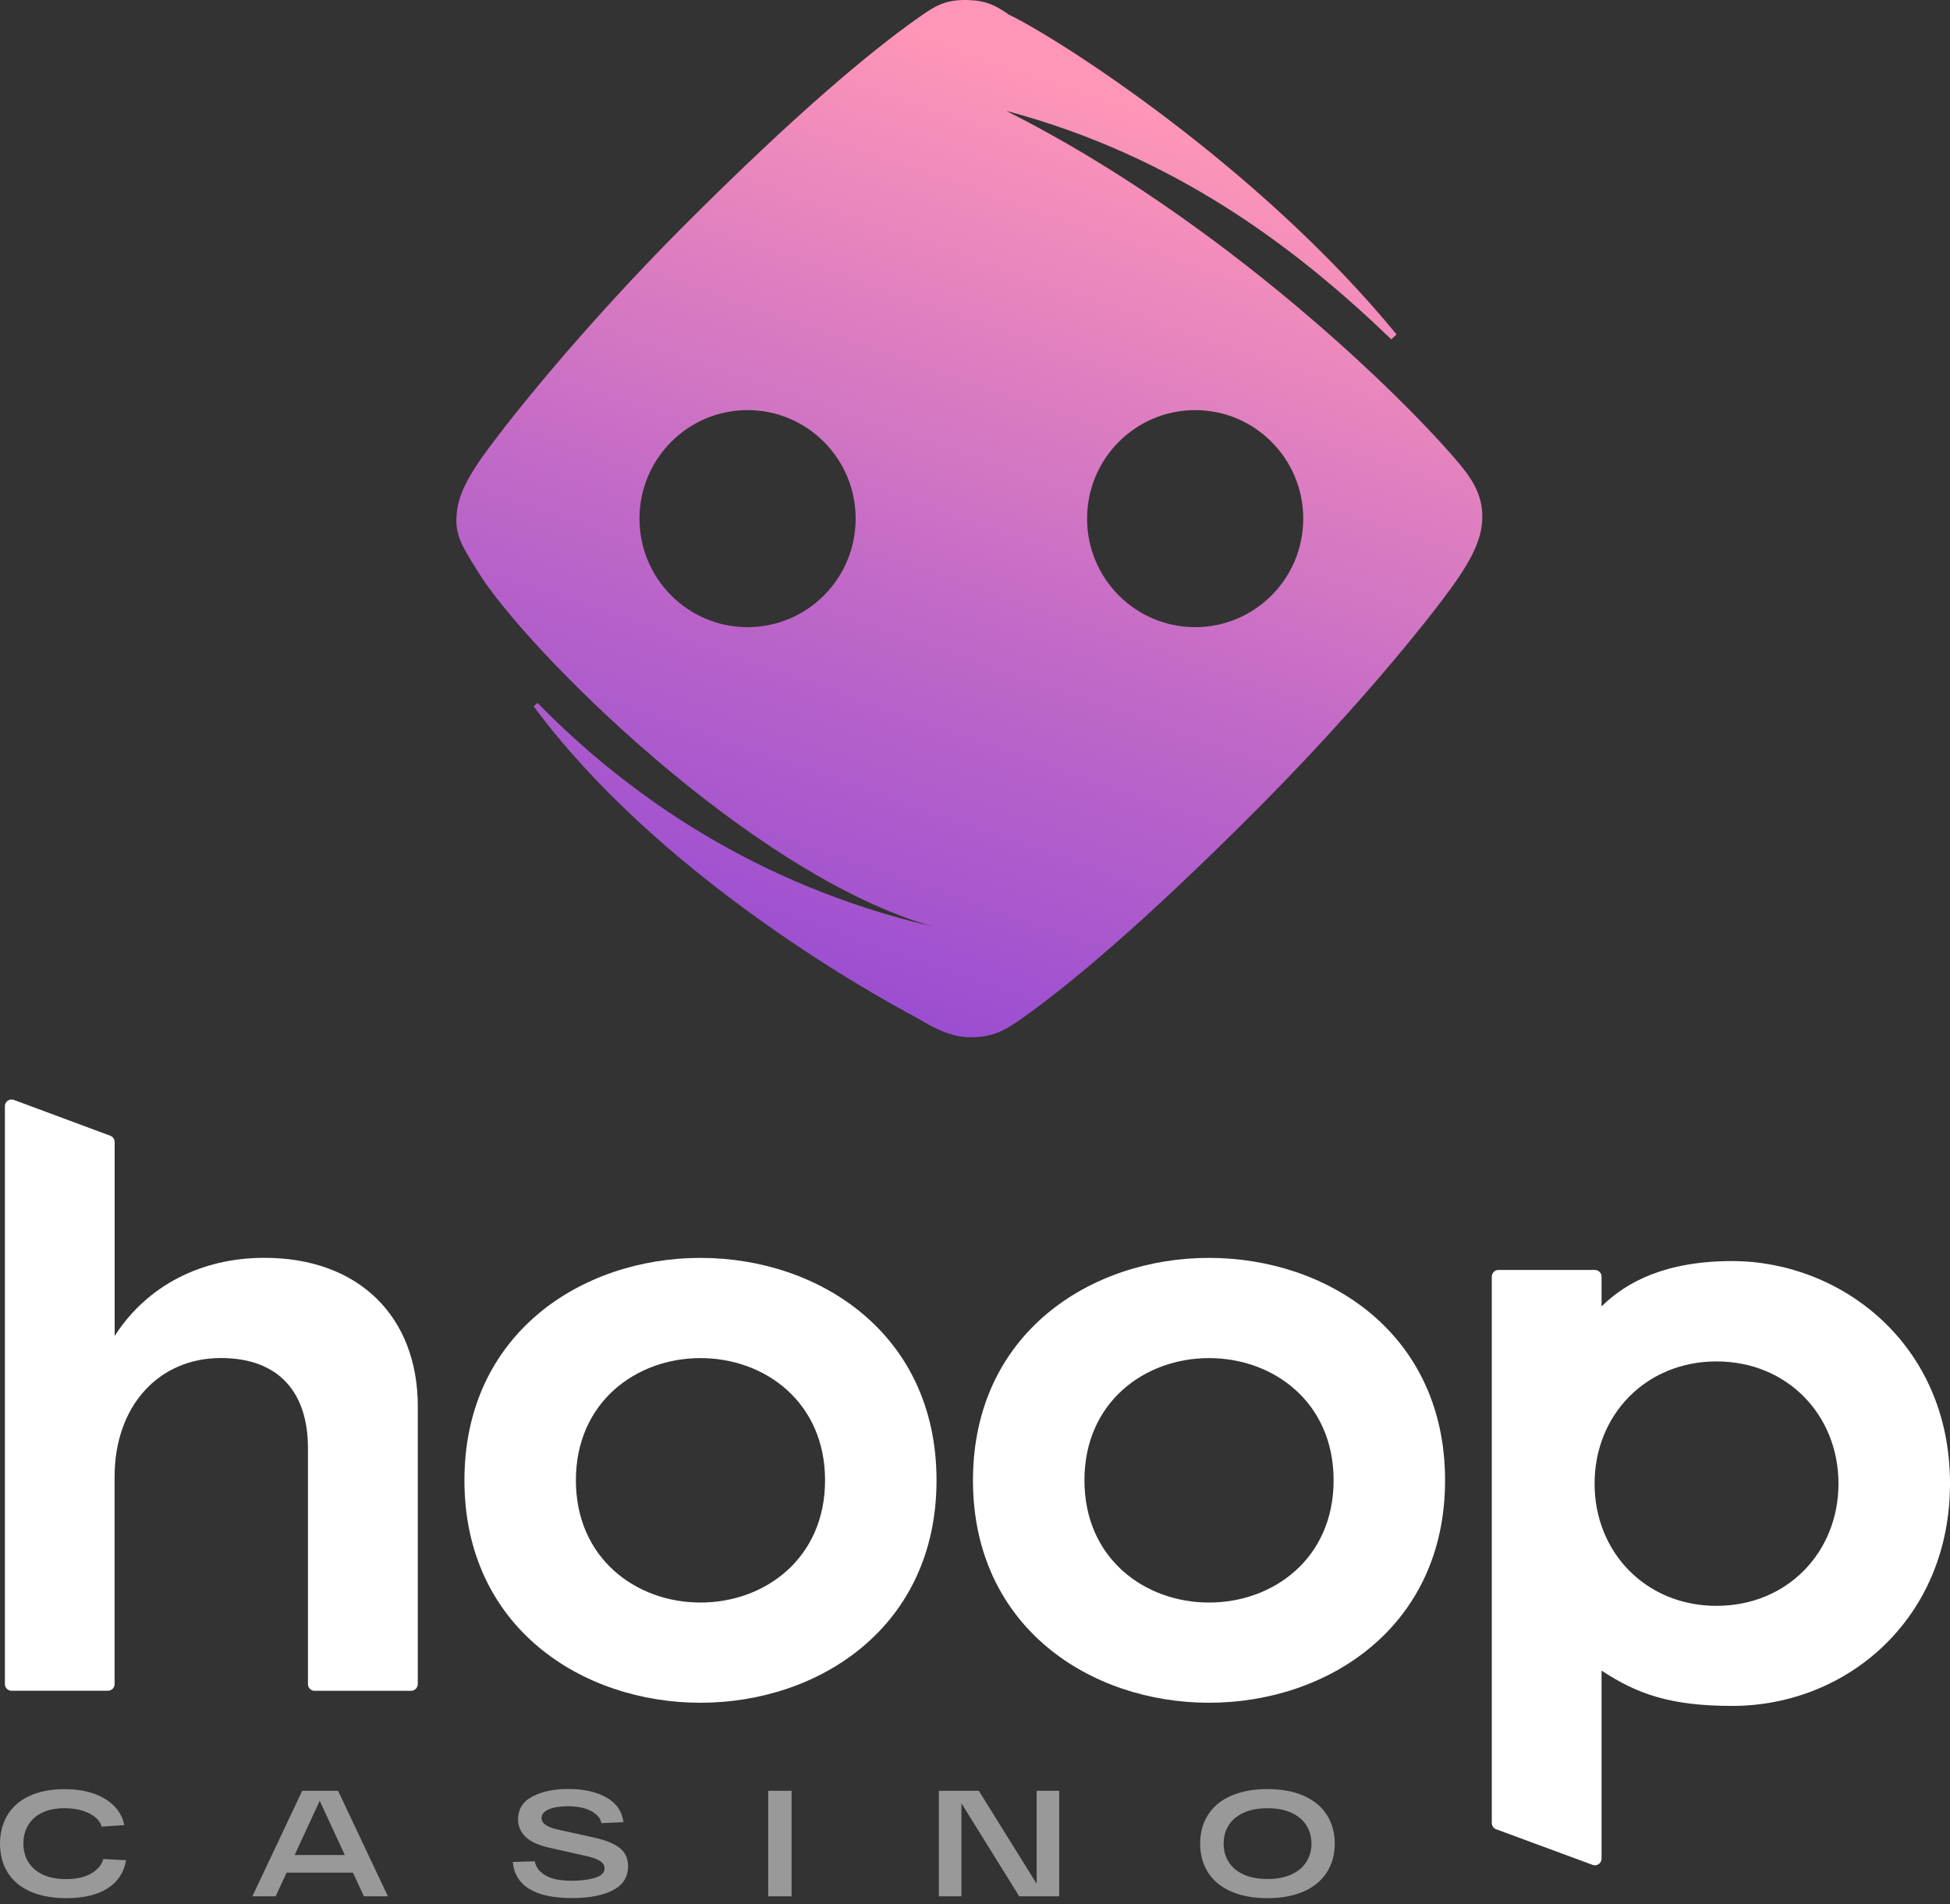
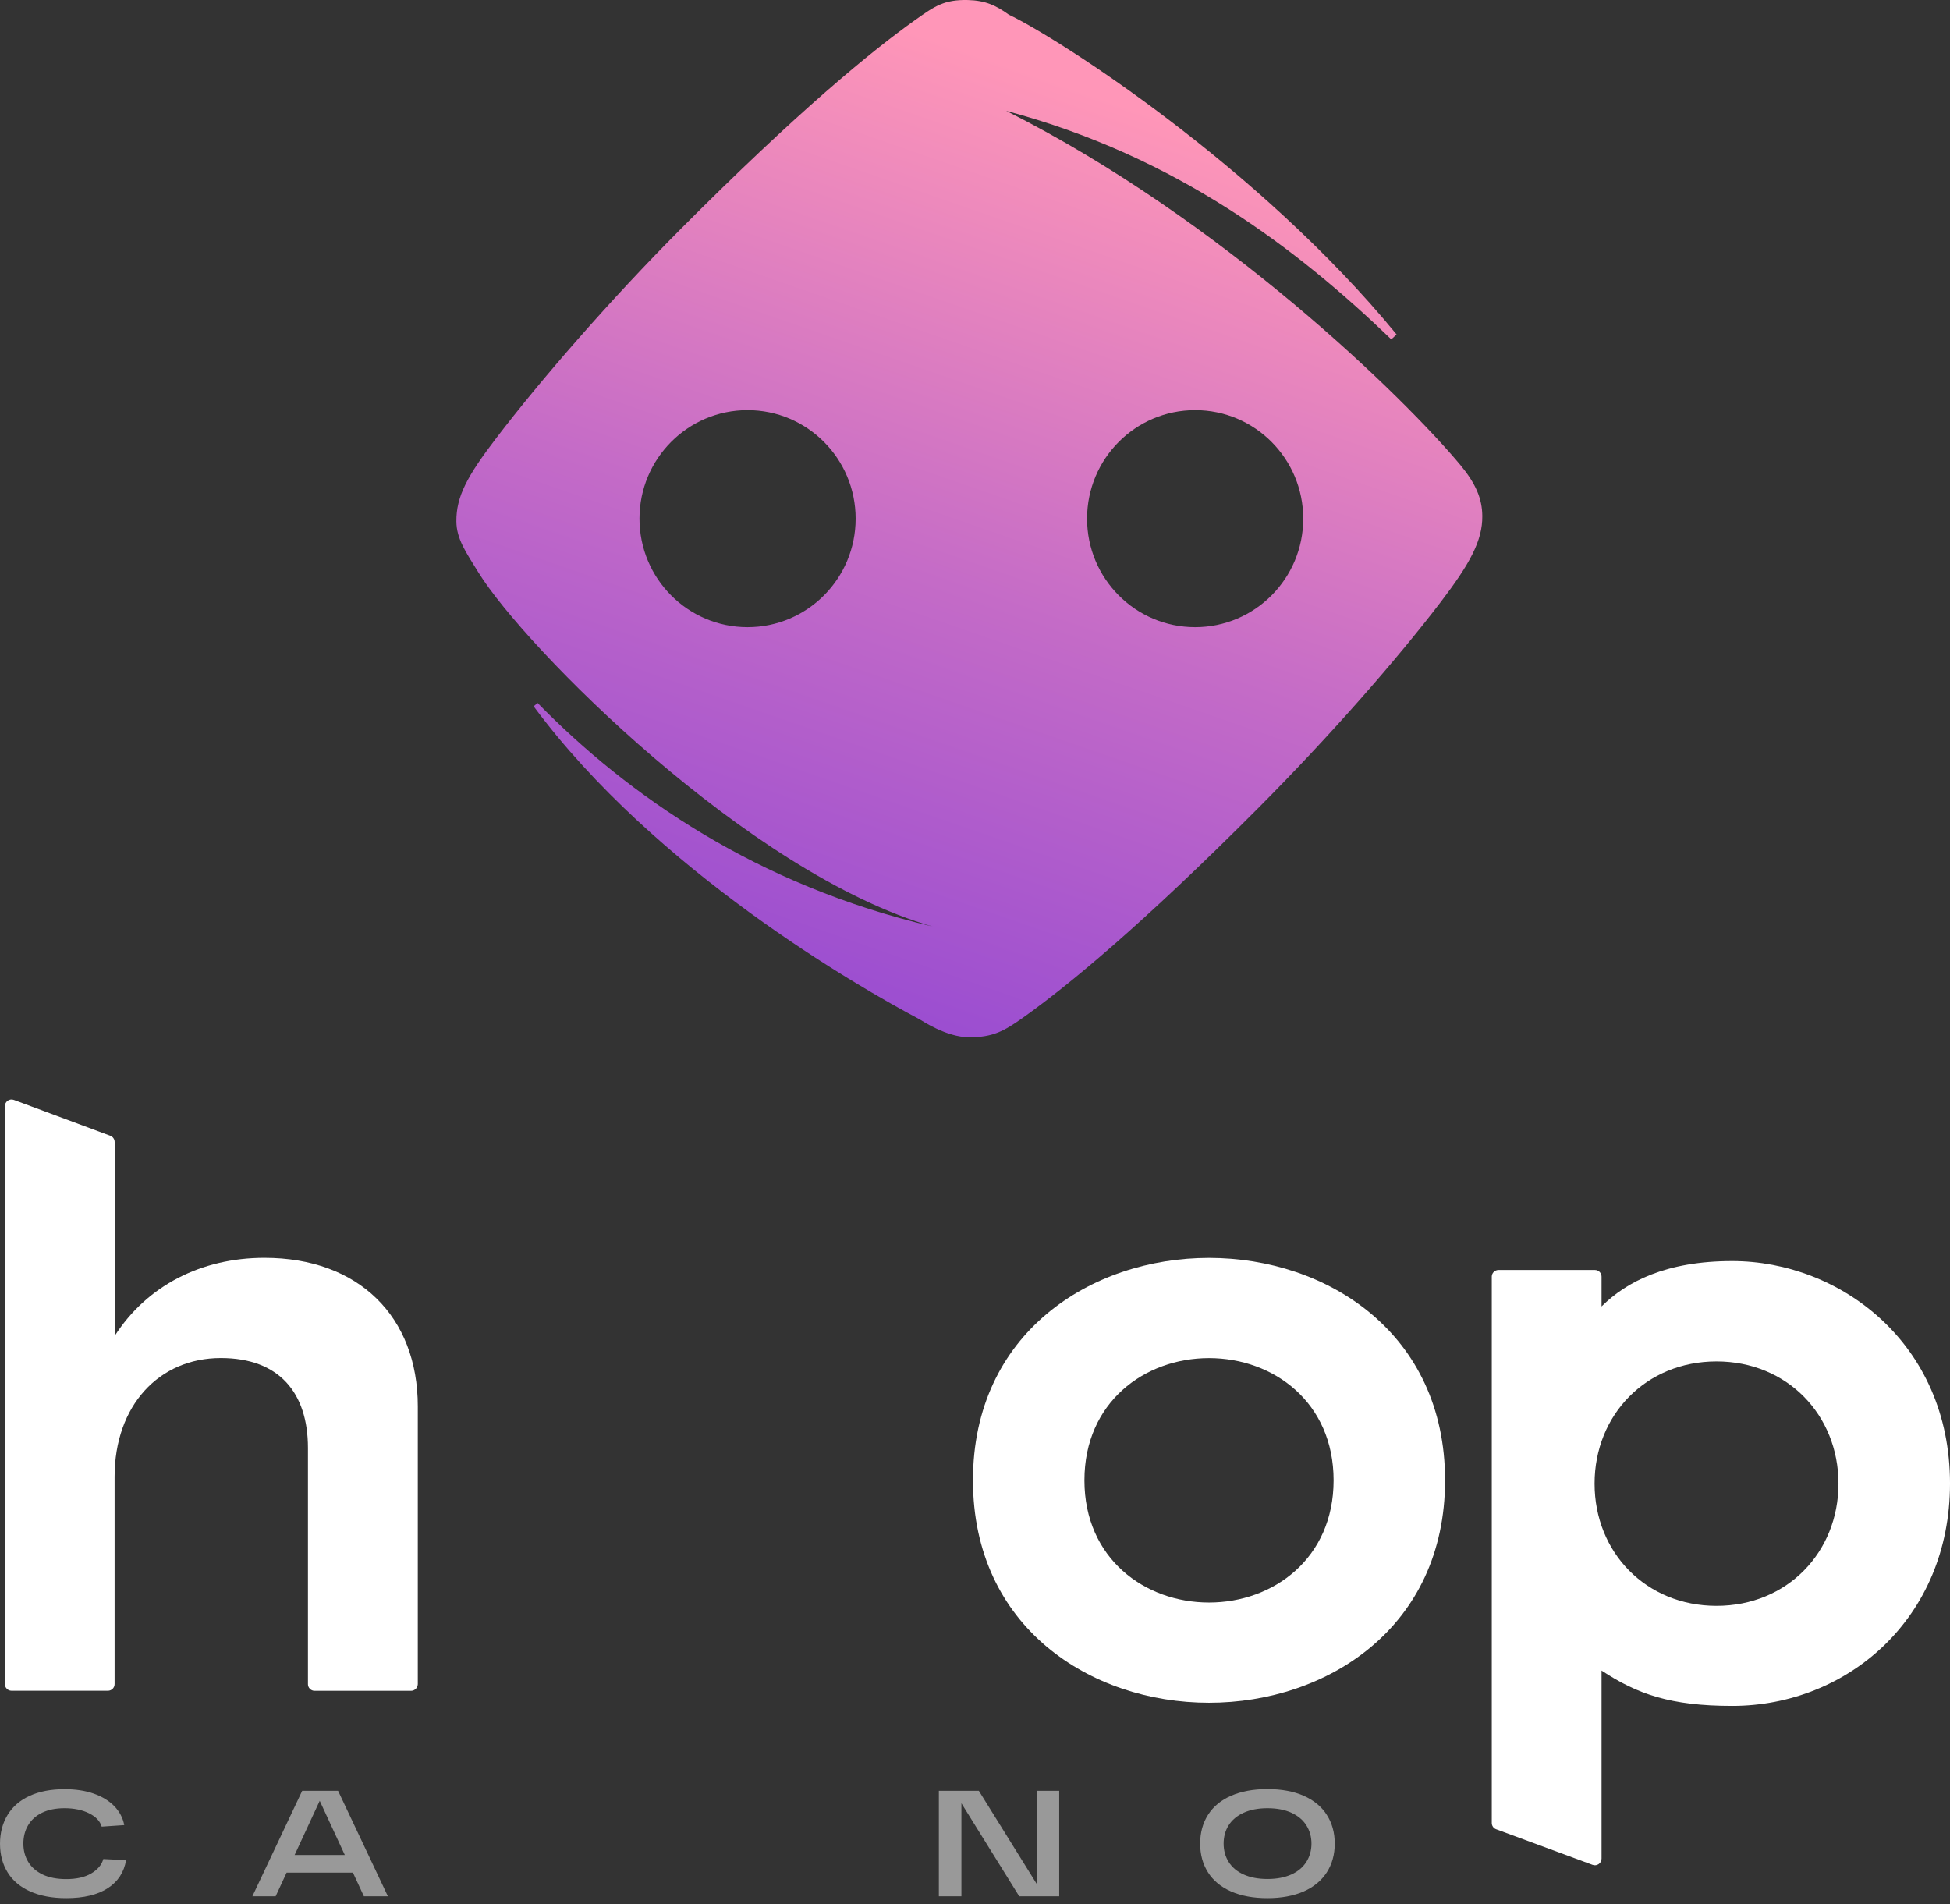
<svg xmlns="http://www.w3.org/2000/svg" width="212" height="207" viewBox="0 0 212 207" fill="none">
  <rect x="0" y="0" width="212" height="207" fill="#333333" stroke="none" />
  <path d="M158.755 50.535C152.752 43.331 132.989 23.928 109.391 12.05C127.959 16.996 141.112 27.138 151.261 36.895C151.62 36.559 151.476 36.695 151.835 36.359C136.792 18.021 114.932 4.085 109.67 1.588C108.259 0.571 107.119 0.051 105.214 0.003C102.639 -0.053 101.611 0.675 99.554 2.132C94.747 5.542 86.695 12.154 74.011 24.889C66.278 32.661 58.808 41.265 53.945 47.637C50.812 51.735 49.593 53.976 49.617 56.682C49.633 58.579 50.629 59.996 52.016 62.237C57.023 70.345 81.409 94.999 101.379 100.722C82.326 96.263 68.295 86.498 58.442 76.421C58.179 76.653 58.282 76.557 58.019 76.789C71.237 94.654 93.455 107.373 99.929 110.791C100.247 110.959 102.878 112.768 105.389 112.768C107.964 112.768 109.16 112.096 111.217 110.639C116.024 107.229 124.076 100.618 136.76 87.883C144.501 80.111 151.779 71.81 156.642 65.439C159.767 61.34 161.186 58.795 161.154 56.09C161.138 54.2 160.437 52.56 158.755 50.535ZM81.274 68.184C74.784 68.184 69.523 62.901 69.523 56.386C69.523 49.87 74.784 44.587 81.274 44.587C87.763 44.587 93.025 49.87 93.025 56.386C93.025 62.901 87.763 68.184 81.274 68.184ZM129.936 68.184C123.446 68.184 118.185 62.901 118.185 56.386C118.185 49.87 123.446 44.587 129.936 44.587C136.425 44.587 141.686 49.87 141.686 56.386C141.686 62.901 136.425 68.184 129.936 68.184Z" fill="url(#paint0_linear_231_1629)" />
  <path d="M44.69 183.82H34.199C33.8 183.82 33.481 183.492 33.481 183.1V157.422C33.481 151.427 30.356 147.641 24.01 147.641C17.29 147.641 12.459 152.811 12.459 160.56V183.092C12.459 183.492 12.132 183.812 11.741 183.812H1.25C0.851 183.812 0.532 183.484 0.532 183.092V120.258C0.532 119.754 1.034 119.401 1.505 119.577L11.996 123.476C12.275 123.58 12.466 123.852 12.466 124.156V145.239C15.966 139.796 21.842 136.747 28.753 136.747C38.982 136.747 45.423 143.118 45.423 152.9V183.092C45.407 183.5 45.088 183.82 44.69 183.82Z" fill="white" />
-   <path d="M76.154 185.117C63.279 185.117 50.492 176.904 50.492 160.936C50.492 144.967 63.279 136.754 76.154 136.754C89.029 136.754 101.817 144.967 101.817 160.936C101.817 176.896 89.029 185.117 76.154 185.117ZM89.699 160.936C89.699 152.443 83.162 147.648 76.154 147.648C69.147 147.648 62.61 152.451 62.61 160.936C62.61 169.42 69.147 174.223 76.154 174.223C83.162 174.223 89.699 169.42 89.699 160.936Z" fill="white" />
  <path d="M131.443 185.117C118.568 185.117 105.78 176.904 105.78 160.936C105.78 144.967 118.568 136.754 131.443 136.754C144.317 136.754 157.105 144.967 157.105 160.936C157.105 176.896 144.325 185.117 131.443 185.117ZM144.987 160.936C144.987 152.443 138.45 147.648 131.443 147.648C124.435 147.648 117.898 152.451 117.898 160.936C117.898 169.42 124.435 174.223 131.443 174.223C138.45 174.223 144.987 169.42 144.987 160.936Z" fill="white" />
  <path d="M162.909 138.067H173.4C173.799 138.067 174.118 138.396 174.118 138.788V142.03C176.836 139.34 181.125 137.099 188.324 137.099C200.067 137.099 212.001 146.048 212.001 161.28C212.001 175.952 200.824 185.461 188.324 185.461C181.604 185.461 177.984 184.172 174.118 181.619V202.062C174.118 202.566 173.616 202.919 173.145 202.743L162.654 198.868C162.367 198.764 162.184 198.492 162.184 198.188V138.772C162.192 138.396 162.51 138.067 162.909 138.067ZM173.36 161.296C173.36 168.772 178.949 174.583 186.618 174.583C194.287 174.583 199.876 168.772 199.876 161.296C199.876 153.82 194.287 148.009 186.618 148.009C178.949 148.009 173.36 153.82 173.36 161.296Z" fill="white" />
  <path d="M13.708 202.234C13.486 203.543 12.828 204.561 11.725 205.277C10.621 205.993 9.106 206.362 7.2 206.362C5.673 206.362 4.37 206.116 3.289 205.635C2.208 205.154 1.383 204.46 0.837 203.576C0.28 202.681 0.001 201.64 0.001 200.443C0.001 199.257 0.28 198.205 0.826 197.31C1.372 196.415 2.174 195.721 3.222 195.24C4.269 194.759 5.54 194.513 7.022 194.513C8.203 194.513 9.262 194.67 10.187 194.994C11.112 195.319 11.858 195.777 12.427 196.359C12.995 196.952 13.363 197.635 13.508 198.418L11.056 198.586C10.878 197.982 10.421 197.5 9.674 197.131C8.928 196.762 8.036 196.583 7.011 196.583C6.052 196.583 5.239 196.751 4.57 197.075C3.901 197.4 3.4 197.859 3.054 198.44C2.709 199.022 2.542 199.694 2.542 200.432C2.542 201.182 2.72 201.853 3.077 202.435C3.433 203.017 3.957 203.464 4.648 203.8C5.339 204.125 6.197 204.292 7.189 204.292C8.315 204.292 9.217 204.091 9.919 203.677C10.621 203.263 11.056 202.748 11.234 202.11L13.708 202.234Z" fill="white" fill-opacity="0.5" />
  <path d="M38.371 203.587H31.161L29.968 206.16H27.439L32.855 194.691H36.755L42.171 206.16H39.563L38.371 203.587ZM37.49 201.673L34.76 195.777L32.03 201.673H37.49Z" fill="white" fill-opacity="0.5" />
-   <path d="M59.287 203.878C59.955 204.281 60.925 204.471 62.173 204.471C63.165 204.471 64.001 204.359 64.692 204.147C65.382 203.923 65.728 203.587 65.728 203.117C65.728 202.815 65.572 202.547 65.249 202.334C64.937 202.121 64.446 201.942 63.8 201.797L59.732 200.879C58.529 200.611 57.66 200.208 57.125 199.682C56.59 199.156 56.322 198.53 56.322 197.802C56.322 196.695 56.835 195.867 57.871 195.318C58.908 194.77 60.212 194.49 61.783 194.49C63.466 194.49 64.859 194.804 65.951 195.43C67.043 196.057 67.645 196.952 67.778 198.104L65.382 198.205C65.293 197.69 64.937 197.254 64.302 196.907C63.666 196.549 62.797 196.37 61.694 196.37C60.869 196.37 60.189 196.482 59.666 196.706C59.142 196.929 58.874 197.243 58.874 197.646C58.874 198.239 59.487 198.664 60.724 198.921L64.524 199.76C65.806 200.04 66.753 200.421 67.366 200.902C67.979 201.383 68.28 202.043 68.28 202.893C68.28 204.057 67.745 204.919 66.653 205.489C65.572 206.06 64.079 206.351 62.173 206.351C60.156 206.351 58.618 206.015 57.537 205.355C56.456 204.684 55.865 203.71 55.754 202.423L58.15 202.356C58.239 202.972 58.618 203.475 59.287 203.878Z" fill="white" fill-opacity="0.5" />
-   <path d="M83.516 194.691H86.056V206.16H83.516V194.691Z" fill="white" fill-opacity="0.5" />
+   <path d="M83.516 194.691H86.056V206.16V194.691Z" fill="white" fill-opacity="0.5" />
  <path d="M115.156 194.691V206.16H110.809L104.524 196.045V206.16H102.072V194.691H106.418L112.704 204.806V194.691H115.156Z" fill="white" fill-opacity="0.5" />
  <path d="M131.337 197.299C131.905 196.404 132.741 195.71 133.844 195.229C134.947 194.748 136.262 194.502 137.789 194.502C139.316 194.502 140.642 194.748 141.734 195.229C142.837 195.721 143.673 196.404 144.242 197.299C144.821 198.194 145.111 199.235 145.111 200.432C145.111 201.618 144.821 202.67 144.242 203.565C143.662 204.46 142.826 205.154 141.734 205.635C140.631 206.116 139.316 206.362 137.789 206.362C136.262 206.362 134.936 206.116 133.844 205.635C132.741 205.154 131.905 204.46 131.337 203.565C130.768 202.67 130.479 201.629 130.479 200.432C130.479 199.235 130.768 198.194 131.337 197.299ZM133.577 202.424C133.944 203.006 134.479 203.464 135.204 203.789C135.917 204.113 136.786 204.281 137.8 204.281C138.814 204.281 139.672 204.113 140.397 203.789C141.11 203.464 141.656 203.006 142.024 202.424C142.392 201.842 142.581 201.171 142.581 200.432C142.581 199.694 142.392 199.022 142.024 198.44C141.656 197.858 141.11 197.4 140.397 197.075C139.684 196.751 138.814 196.583 137.8 196.583C136.786 196.583 135.928 196.751 135.204 197.075C134.49 197.4 133.944 197.858 133.577 198.44C133.209 199.022 133.031 199.694 133.031 200.432C133.031 201.171 133.209 201.831 133.577 202.424Z" fill="white" fill-opacity="0.5" />
  <defs>
    <linearGradient id="paint0_linear_231_1629" x1="122.232" y1="7.416" x2="69.841" y2="158.39" gradientUnits="userSpaceOnUse">
      <stop offset="0.023" stop-color="#FF96B8" />
      <stop offset="0.056" stop-color="#F992B9" />
      <stop offset="0.372" stop-color="#C46BC7" />
      <stop offset="0.646" stop-color="#9D4FD0" />
      <stop offset="0.864" stop-color="#853DD6" />
      <stop offset="0.999" stop-color="#7C37D8" />
    </linearGradient>
  </defs>
</svg>